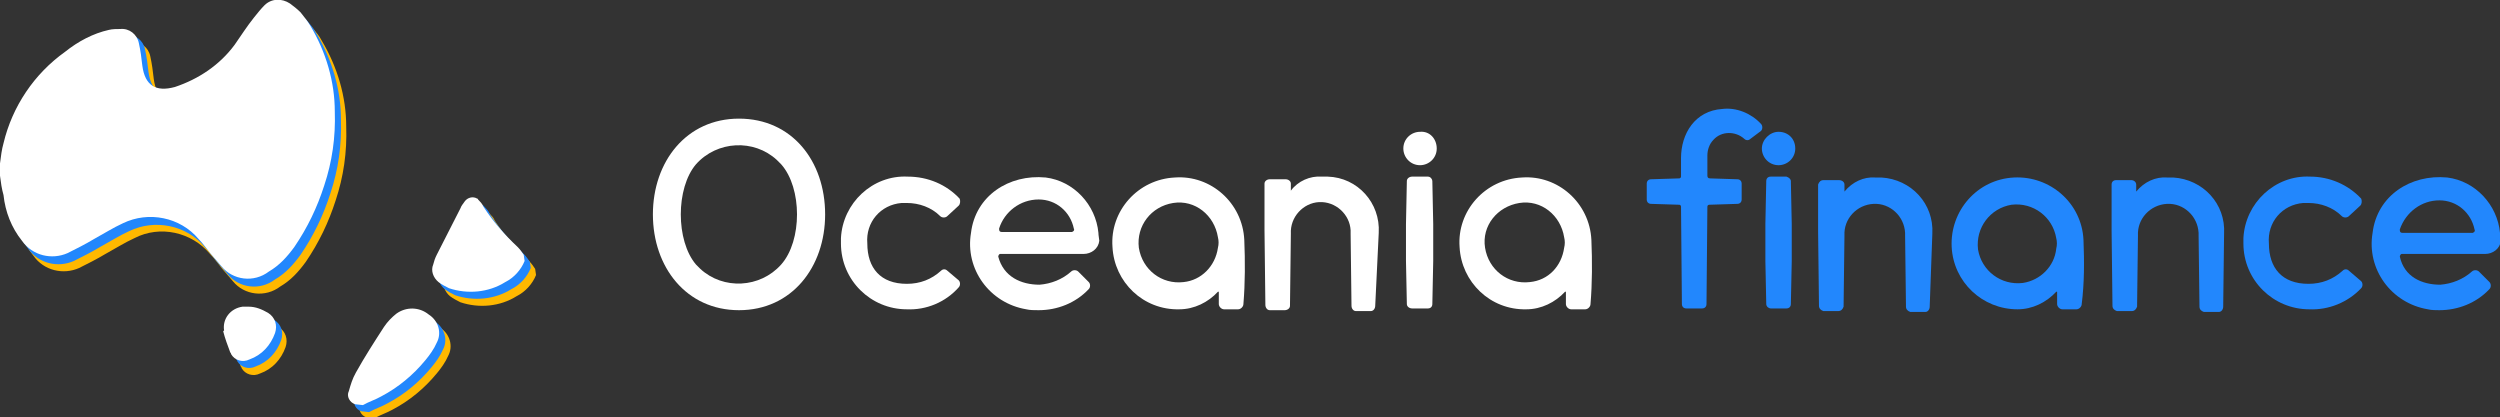
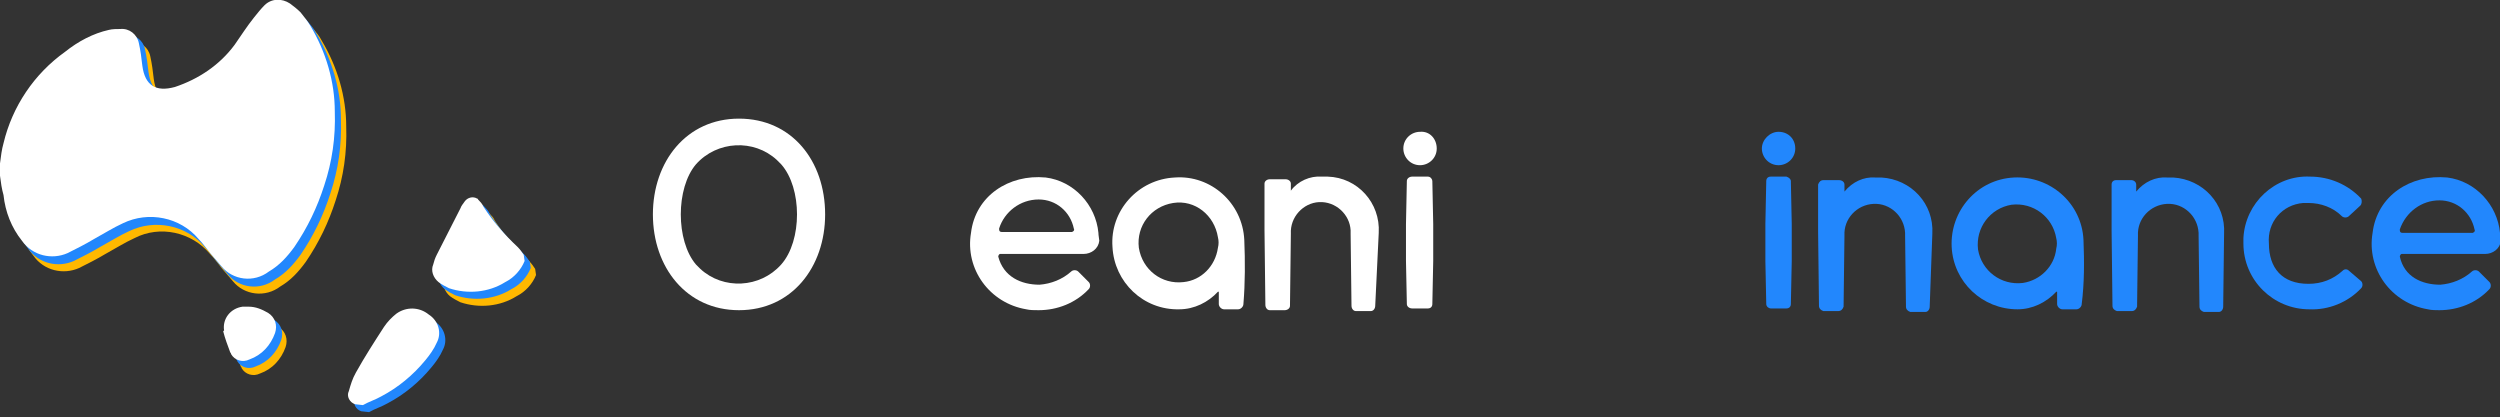
<svg xmlns="http://www.w3.org/2000/svg" version="1.1" id="Layer_1" x="0" y="0" viewBox="0 0 284.5 47.5" xml:space="preserve">
  <rect x="0" y="0" width="284.5" height="47.5" fill="#333333" stroke="none" />
  <style>.st0{fill:#ffb800}.st1{fill:#2287fd}.st2{fill:#fff}</style>
  <path id="Path_8691" class="st0" d="M1.3 20.1c.1-.8.2-1.6.4-2.3 1-4.2 3.5-7.9 7-10.4 1.5-1.2 3.2-2.1 5-2.5.4-.1.9-.1 1.3-.1 1-.1 1.9.6 2.1 1.6.2.9.3 1.7.4 2.6.3 2.2 1.5 3 3.7 2.4 2.7-.8 5.1-2.4 6.8-4.6.7-1 1.4-2.1 2.2-3.1.4-.5.8-1 1.2-1.4.8-.7 2-.8 2.9-.2.4.3.8.6 1.2 1 .4.5.8.9 1.1 1.5 1.8 3 2.8 6.4 2.8 9.8.1 2.9-.3 5.7-1.2 8.4-.8 2.5-1.9 4.8-3.4 7-.8 1.1-1.7 2.1-2.9 2.8-1.7 1.3-4.1 1-5.4-.6-.4-.5-.8-.9-1.2-1.4-.5-.6-.9-1.2-1.4-1.7-2.1-2.5-5.7-3.3-8.6-1.8-1.1.5-2.2 1.2-3.3 1.8-1 .6-2 1.1-3 1.6-1.8.8-4 .3-5.2-1.4-1.2-1.5-1.9-3.3-2.1-5.2-.1-.7-.2-1.5-.3-2.2l-.1-1.6z" />
  <path id="Path_8692" class="st0" d="M61 31.3c-.4 1-1.2 1.9-2.2 2.4-1.9 1.2-4.3 1.4-6.4.7-.4-.2-.8-.4-1.2-.7-.6-.5-.9-1.3-.6-2 .1-.4.2-.7.4-1.1.9-1.8 1.8-3.5 2.7-5.3.1-.3.3-.5.5-.8.3-.4.9-.6 1.4-.3.1 0 .1.1.1.1.2.2.5.5.6.8 1.1 1.7 2.4 3.2 3.9 4.6.3.3.5.6.7.9l.1.7z" />
-   <path id="Path_8693" class="st0" d="M41.7 47.5c-.6-.2-1-.9-.7-1.5.2-.7.4-1.4.8-2.1 1-1.8 2.1-3.5 3.2-5.2.4-.6.9-1.1 1.4-1.5 1.1-.8 2.6-.8 3.7.1 1.1.7 1.5 2.1.9 3.2-.3.7-.8 1.4-1.3 2-1.4 1.7-3.1 3.1-5 4.1-.7.4-1.4.6-2.1 1l-.9-.1z" />
  <path id="Path_8694" class="st0" d="M26.7 39.2c-.2-1.3.7-2.5 2.1-2.7h.7c.8 0 1.5.3 2.2.7.8.5 1.1 1.4.8 2.3-.5 1.4-1.5 2.5-2.9 3-.8.4-1.7.1-2.1-.6 0-.1-.1-.2-.1-.2-.3-.8-.6-1.6-.8-2.4l.1-.1" />
  <path id="Path_8695" class="st1" d="M.7 19.4c.1-.8.2-1.6.4-2.3 1-4.2 3.5-7.9 7-10.4 1.5-1.2 3.2-2.1 5-2.5.4-.2.9-.2 1.3-.2 1-.1 1.9.6 2.1 1.6.2.9.3 1.7.4 2.6.3 2.2 1.5 3 3.7 2.4 2.7-.8 5.1-2.4 6.8-4.6.7-1 1.4-2.1 2.2-3.1.4-.5.8-1 1.2-1.4.8-.7 2-.8 2.9-.2.4.3.8.6 1.2 1 .4.5.8.9 1.1 1.5 1.8 3 2.8 6.4 2.8 9.8.1 2.9-.3 5.7-1.2 8.4-.8 2.5-1.9 4.8-3.4 7-.8 1.1-1.7 2.1-2.9 2.8-1.7 1.3-4.1 1-5.4-.6-.4-.5-.8-.9-1.2-1.4-.5-.6-.9-1.2-1.4-1.7-2.1-2.5-5.7-3.2-8.6-1.8-1.1.5-2.2 1.2-3.3 1.8-1 .6-2 1.1-3 1.6-1.8.8-4 .3-5.2-1.4C2 26.7 1.2 25 1 23.1c-.1-.7-.2-1.5-.3-2.2v-1.5z" />
  <path id="Path_8696" class="st1" d="M60.4 30.5c-.4 1-1.2 1.9-2.2 2.4-1.9 1.2-4.3 1.4-6.4.7-.4-.2-.8-.4-1.2-.7-.6-.5-.9-1.3-.6-2 .1-.4.2-.7.4-1.1.9-1.8 1.8-3.5 2.7-5.3.1-.3.3-.5.5-.8.3-.4.9-.6 1.4-.3.1 0 .1.1.1.1.2.2.5.5.6.8 1.1 1.7 2.4 3.2 3.9 4.6.3.3.5.6.7.9l.1.7z" />
  <path id="Path_8697" class="st1" d="M41.1 46.8c-.6-.2-1-.9-.7-1.5.2-.7.4-1.4.8-2.1 1-1.8 2.1-3.5 3.2-5.2.4-.6.9-1.1 1.4-1.5 1.1-.8 2.6-.8 3.7.1 1.1.7 1.5 2.1.9 3.2-.3.7-.8 1.4-1.3 2-1.4 1.7-3.1 3.1-5 4.1-.7.4-1.4.6-2.1 1l-.9-.1z" />
  <path id="Path_8698" class="st1" d="M26.2 38.4c-.2-1.3.7-2.5 2.1-2.7h.7c.8 0 1.5.3 2.2.7.8.5 1.1 1.4.8 2.3-.5 1.4-1.5 2.5-2.9 3-.8.4-1.7.1-2.1-.6 0-.1-.1-.2-.1-.2-.3-.8-.6-1.6-.8-2.4l.1-.1" />
  <path id="Path_8699" class="st2" d="M0 18.6c.1-.8.2-1.6.4-2.3 1-4.2 3.5-7.9 7-10.4 1.5-1.2 3.2-2.1 5-2.5.4-.1.9-.1 1.3-.1 1-.1 1.9.6 2.1 1.6.2.9.3 1.7.4 2.6.3 2.2 1.5 3 3.7 2.4 2.7-.9 5.1-2.5 6.8-4.8.7-1 1.4-2.1 2.2-3.1.4-.5.8-1 1.2-1.4.8-.8 2-.8 2.9-.2.4.3.8.6 1.2 1 .4.5.8 1 1.1 1.5 1.8 3 2.8 6.4 2.8 9.8.1 2.9-.3 5.7-1.2 8.4-.8 2.5-1.9 4.8-3.4 7-.8 1.1-1.7 2.1-2.9 2.8-1.7 1.3-4.1 1-5.4-.6-.4-.5-.8-.9-1.2-1.4-.5-.6-.9-1.2-1.4-1.7-2.1-2.5-5.7-3.2-8.6-1.8-1.1.5-2.2 1.2-3.3 1.8-1 .6-2 1.1-3 1.6-1.8.8-4 .3-5.2-1.4C1.3 25.9.6 24.1.4 22.2.2 21.5.1 20.8 0 20v-1.4" />
  <path id="Path_8700" class="st2" d="M59.7 29.7c-.4 1-1.2 1.9-2.2 2.4-1.9 1.2-4.3 1.4-6.4.7-.4-.2-.8-.4-1.2-.7-.6-.5-.9-1.3-.6-2 .1-.4.2-.7.4-1.1.9-1.8 1.8-3.5 2.7-5.3.1-.3.3-.5.5-.8.3-.4.9-.6 1.4-.3.1 0 .1.1.1.1.2.2.5.5.6.8 1.1 1.7 2.4 3.2 3.9 4.6.3.3.5.6.7.9l.1.7z" />
  <path id="Path_8701" class="st2" d="M40.4 46c-.6-.2-1-.9-.7-1.5.2-.7.4-1.4.8-2.1 1-1.8 2.1-3.5 3.2-5.2.4-.6.9-1.1 1.4-1.5 1.1-.8 2.6-.8 3.7.1 1.1.7 1.5 2.1.9 3.2-.3.7-.8 1.4-1.3 2-1.4 1.7-3.1 3.1-5 4.1-.7.4-1.4.6-2.1 1l-.9-.1z" />
  <path id="Path_8702" class="st2" d="M25.5 37.6c-.2-1.3.7-2.5 2.1-2.7h.7c.8 0 1.5.3 2.2.7.8.5 1.1 1.4.8 2.3-.5 1.4-1.5 2.5-2.9 3-.8.4-1.7.1-2.1-.6 0-.1-.1-.2-.1-.2-.3-.8-.6-1.6-.8-2.4l.1-.1" />
  <path id="Path_8703" class="st2" d="M88.9 30.1c-2.4 2.7-6.6 2.9-9.2.5l-.5-.5c-2.3-2.7-2.3-8.7 0-11.4 2.4-2.7 6.6-2.9 9.2-.5l.5.5c2.4 2.7 2.4 8.7 0 11.4m-4.8-16.6c-6 0-9.8 4.9-9.8 10.9s3.8 10.9 9.8 10.9c6 0 9.8-4.9 9.8-10.9 0-6.1-3.8-10.9-9.8-10.9" />
-   <path id="Path_8704" class="st2" d="M107.8 30.8c-.2-.2-.5-.2-.7 0-1.1 1-2.4 1.5-3.9 1.5-3 0-4.5-1.8-4.5-4.6-.2-2.4 1.5-4.4 3.9-4.6h.6c1.4 0 2.8.5 3.8 1.5.2.2.6.2.8 0l1.3-1.2c.2-.2.2-.6.1-.8-1.5-1.6-3.6-2.5-5.9-2.5-4-.2-7.4 3-7.6 7v.6c0 4.2 3.4 7.5 7.5 7.5 2.2.1 4.4-.8 5.9-2.5.2-.2.2-.6 0-.8l-1.3-1.1z" />
  <path id="Path_8705" class="st2" d="M118.2 22.7c2 0 3.6 1.4 4 3.3.1.2 0 .3-.2.4h-8c-.2 0-.3-.1-.3-.3V26c.6-1.9 2.4-3.3 4.5-3.3m6.8 3.8c-.3-3.2-2.8-5.9-6-6.3-4.2-.4-8 2.1-8.5 6.3-.7 4.1 2.1 8 6.3 8.7.4.1.9.1 1.4.1 2.1 0 4.2-.8 5.7-2.4.2-.2.2-.6 0-.8l-1.2-1.2c-.2-.2-.6-.2-.8 0-1 .9-2.3 1.4-3.6 1.5-2.1 0-4.1-.9-4.7-3.2 0-.1.1-.3.2-.3h9.5c.9 0 1.7-.6 1.8-1.5-.1-.6-.1-.9-.1-.9" />
  <path id="Path_8706" class="st2" d="M134.7 32.1c-2.5.3-4.7-1.4-5.1-3.9-.3-2.5 1.4-4.7 3.9-5.1s4.7 1.4 5.1 3.9c.1.4.1.8 0 1.2-.3 2.1-1.9 3.7-3.9 3.9m6.9-4.8c-.2-4.2-3.8-7.4-7.9-7.1-4.2.2-7.4 3.8-7.1 7.9.2 4 3.5 7.2 7.6 7.1 1.7 0 3.3-.8 4.4-2h.1v1.4c0 .3.3.6.6.6h1.6c.3 0 .6-.3.6-.6.2-2.4.2-4.9.1-7.3" />
  <path id="Path_8707" class="st2" d="M156.9 26.5c.2-3.4-2.4-6.3-5.8-6.4h-.7c-1.3-.1-2.7.5-3.5 1.6v-.8c0-.3-.3-.5-.6-.5h-1.8c-.3 0-.6.2-.6.5v5.3l.1 8.5c0 .3.2.6.5.6h1.7c.3 0 .6-.2.6-.5l.1-8.2c-.1-1.9 1.4-3.5 3.2-3.6 1.9-.1 3.5 1.4 3.6 3.2v.4l.1 8.2c0 .3.2.6.5.6h1.7c.3 0 .5-.3.5-.6l.4-8.3z" />
  <path id="Path_8708" class="st2" d="M162.5 20.1h-1.8c-.3 0-.6.2-.6.5l-.1 4.9v4.2l.1 4.9c0 .3.3.5.6.5h1.8c.3 0 .5-.2.5-.5l.1-4.9v-4.2l-.1-4.9c0-.2-.2-.5-.5-.5m1-3.2c0 1.1-.9 1.9-1.9 1.9-1.1 0-1.9-.9-1.9-1.9 0-1.1.9-1.9 1.9-1.9 1.1-.1 1.9.8 1.9 1.9" />
-   <path id="Path_8709" class="st2" d="M174.1 32.1c-2.5.3-4.7-1.4-5.1-3.9s1.4-4.7 3.9-5.1 4.7 1.4 5.1 3.9c.1.4.1.8 0 1.2-.3 2.1-1.8 3.7-3.9 3.9m7-4.8c-.2-4.2-3.8-7.4-7.9-7.1-4.2.2-7.4 3.8-7.1 7.9.2 4 3.5 7.2 7.6 7.1 1.7 0 3.3-.8 4.4-2h.1v1.4c0 .3.3.6.6.6h1.6c.3 0 .6-.3.6-.6.2-2.4.2-4.9.1-7.3" />
-   <path id="Path_8710" class="st1" d="M199.2 15.8c-.2.2-.5.2-.7 0-1-.9-2.6-.9-3.5.1-.5.5-.7 1.2-.7 1.8V20c0 .2.1.3.3.3l3.1.1c.3 0 .5.2.5.5v1.8c0 .3-.2.5-.5.5l-3.2.1c-.1 0-.2.1-.2.2l-.1 11.1c0 .3-.2.5-.5.5h-1.8c-.3 0-.5-.2-.5-.5l-.1-11.1c0-.1-.1-.2-.2-.2l-3.2-.1c-.3 0-.5-.2-.5-.5v-1.8c0-.3.2-.5.5-.5l3.2-.1c.1 0 .2-.1.2-.2V18c0-2.8 1.6-5.4 4.7-5.6 1.6-.2 3.3.5 4.4 1.7.2.2.2.6 0 .8l-1.2.9z" />
  <path id="Path_8711" class="st1" d="M203.3 20.1h-1.8c-.3 0-.5.2-.5.5l-.1 4.9v4.2l.1 4.9c0 .3.3.5.5.5h1.8c.3 0 .5-.2.5-.5l.1-4.9v-4.2l-.1-4.9c0-.2-.2-.4-.5-.5m1-3.2c0 1.1-.9 1.9-1.9 1.9-1.1 0-1.9-.9-1.9-1.9s.9-1.9 1.9-1.9c1.1 0 1.9.8 1.9 1.9" />
  <path id="Path_8712" class="st1" d="M219.9 26.6c.2-3.4-2.4-6.2-5.8-6.4h-.7c-1.3-.1-2.6.5-3.5 1.6V21c0-.3-.3-.5-.6-.5h-1.8c-.3 0-.5.2-.6.5v5.3l.1 8.5c0 .3.2.5.5.6h1.7c.3 0 .5-.2.6-.5l.1-8.1c-.1-1.9 1.4-3.5 3.3-3.6 1.9-.1 3.5 1.4 3.6 3.3v.3l.1 8.1c0 .3.2.5.5.6h1.7c.3 0 .5-.3.5-.6l.3-8.3z" />
  <path id="Path_8713" class="st1" d="M230.2 32.2c-2.5.3-4.7-1.4-5.1-3.8-.3-2.5 1.4-4.7 3.8-5.1 2.5-.3 4.7 1.4 5.1 3.8.1.4.1.8 0 1.2-.2 2-1.8 3.6-3.8 3.9m6.9-4.9c-.2-4.2-3.8-7.3-7.9-7.1-4.2.2-7.3 3.8-7.1 7.9.2 4 3.5 7.1 7.5 7.1 1.7 0 3.3-.8 4.4-2h.1v1.4c0 .3.3.6.6.6h1.6c.3 0 .6-.3.6-.6.3-2.4.3-4.8.2-7.3" />
  <path id="Path_8714" class="st1" d="M253.1 26.6c.2-3.4-2.4-6.2-5.8-6.4h-.7c-1.3-.1-2.6.5-3.5 1.6V21c0-.3-.3-.5-.5-.5h-1.8c-.3 0-.5.2-.5.5v5.3l.1 8.5c0 .3.2.5.5.6h1.7c.3 0 .5-.2.6-.5l.1-8.1c-.1-1.9 1.4-3.5 3.3-3.6 1.9-.1 3.5 1.4 3.6 3.3v.3l.1 8.1c0 .3.2.5.5.6h1.7c.3 0 .5-.3.5-.6l.1-8.3z" />
  <path id="Path_8715" class="st1" d="M267.3 30.8c-.2-.2-.5-.2-.7 0-1.1 1-2.4 1.5-3.9 1.5-3 0-4.5-1.8-4.5-4.6-.2-2.4 1.5-4.4 3.9-4.6h.6c1.4 0 2.8.5 3.8 1.5.2.2.6.2.8 0l1.3-1.2c.2-.2.2-.6.1-.8-1.5-1.6-3.6-2.5-5.8-2.5-4-.2-7.4 3-7.6 7v.6c0 4.2 3.4 7.5 7.5 7.5 2.2.1 4.4-.8 5.9-2.4.2-.2.2-.6 0-.8l-1.4-1.2z" />
  <path id="Path_8716" class="st1" d="M277.6 22.8c2 0 3.6 1.4 4 3.3.1.2 0 .3-.2.4h-8c-.2 0-.3-.1-.3-.3v-.1c.7-2 2.5-3.3 4.5-3.3m6.9 3.7c-.3-3.2-2.8-5.9-6-6.3-4.2-.4-8 2.1-8.5 6.3-.7 4.1 2.1 8 6.3 8.7.4.1.9.1 1.3.1 2.1 0 4.2-.8 5.7-2.4.2-.2.2-.6 0-.8l-1.2-1.2c-.2-.2-.6-.2-.8 0-1 .9-2.3 1.4-3.6 1.5-2.1 0-4.1-.9-4.6-3.2 0-.1.1-.3.2-.3h9.5c.9 0 1.7-.6 1.8-1.5-.1-.6-.1-.9-.1-.9" />
</svg>